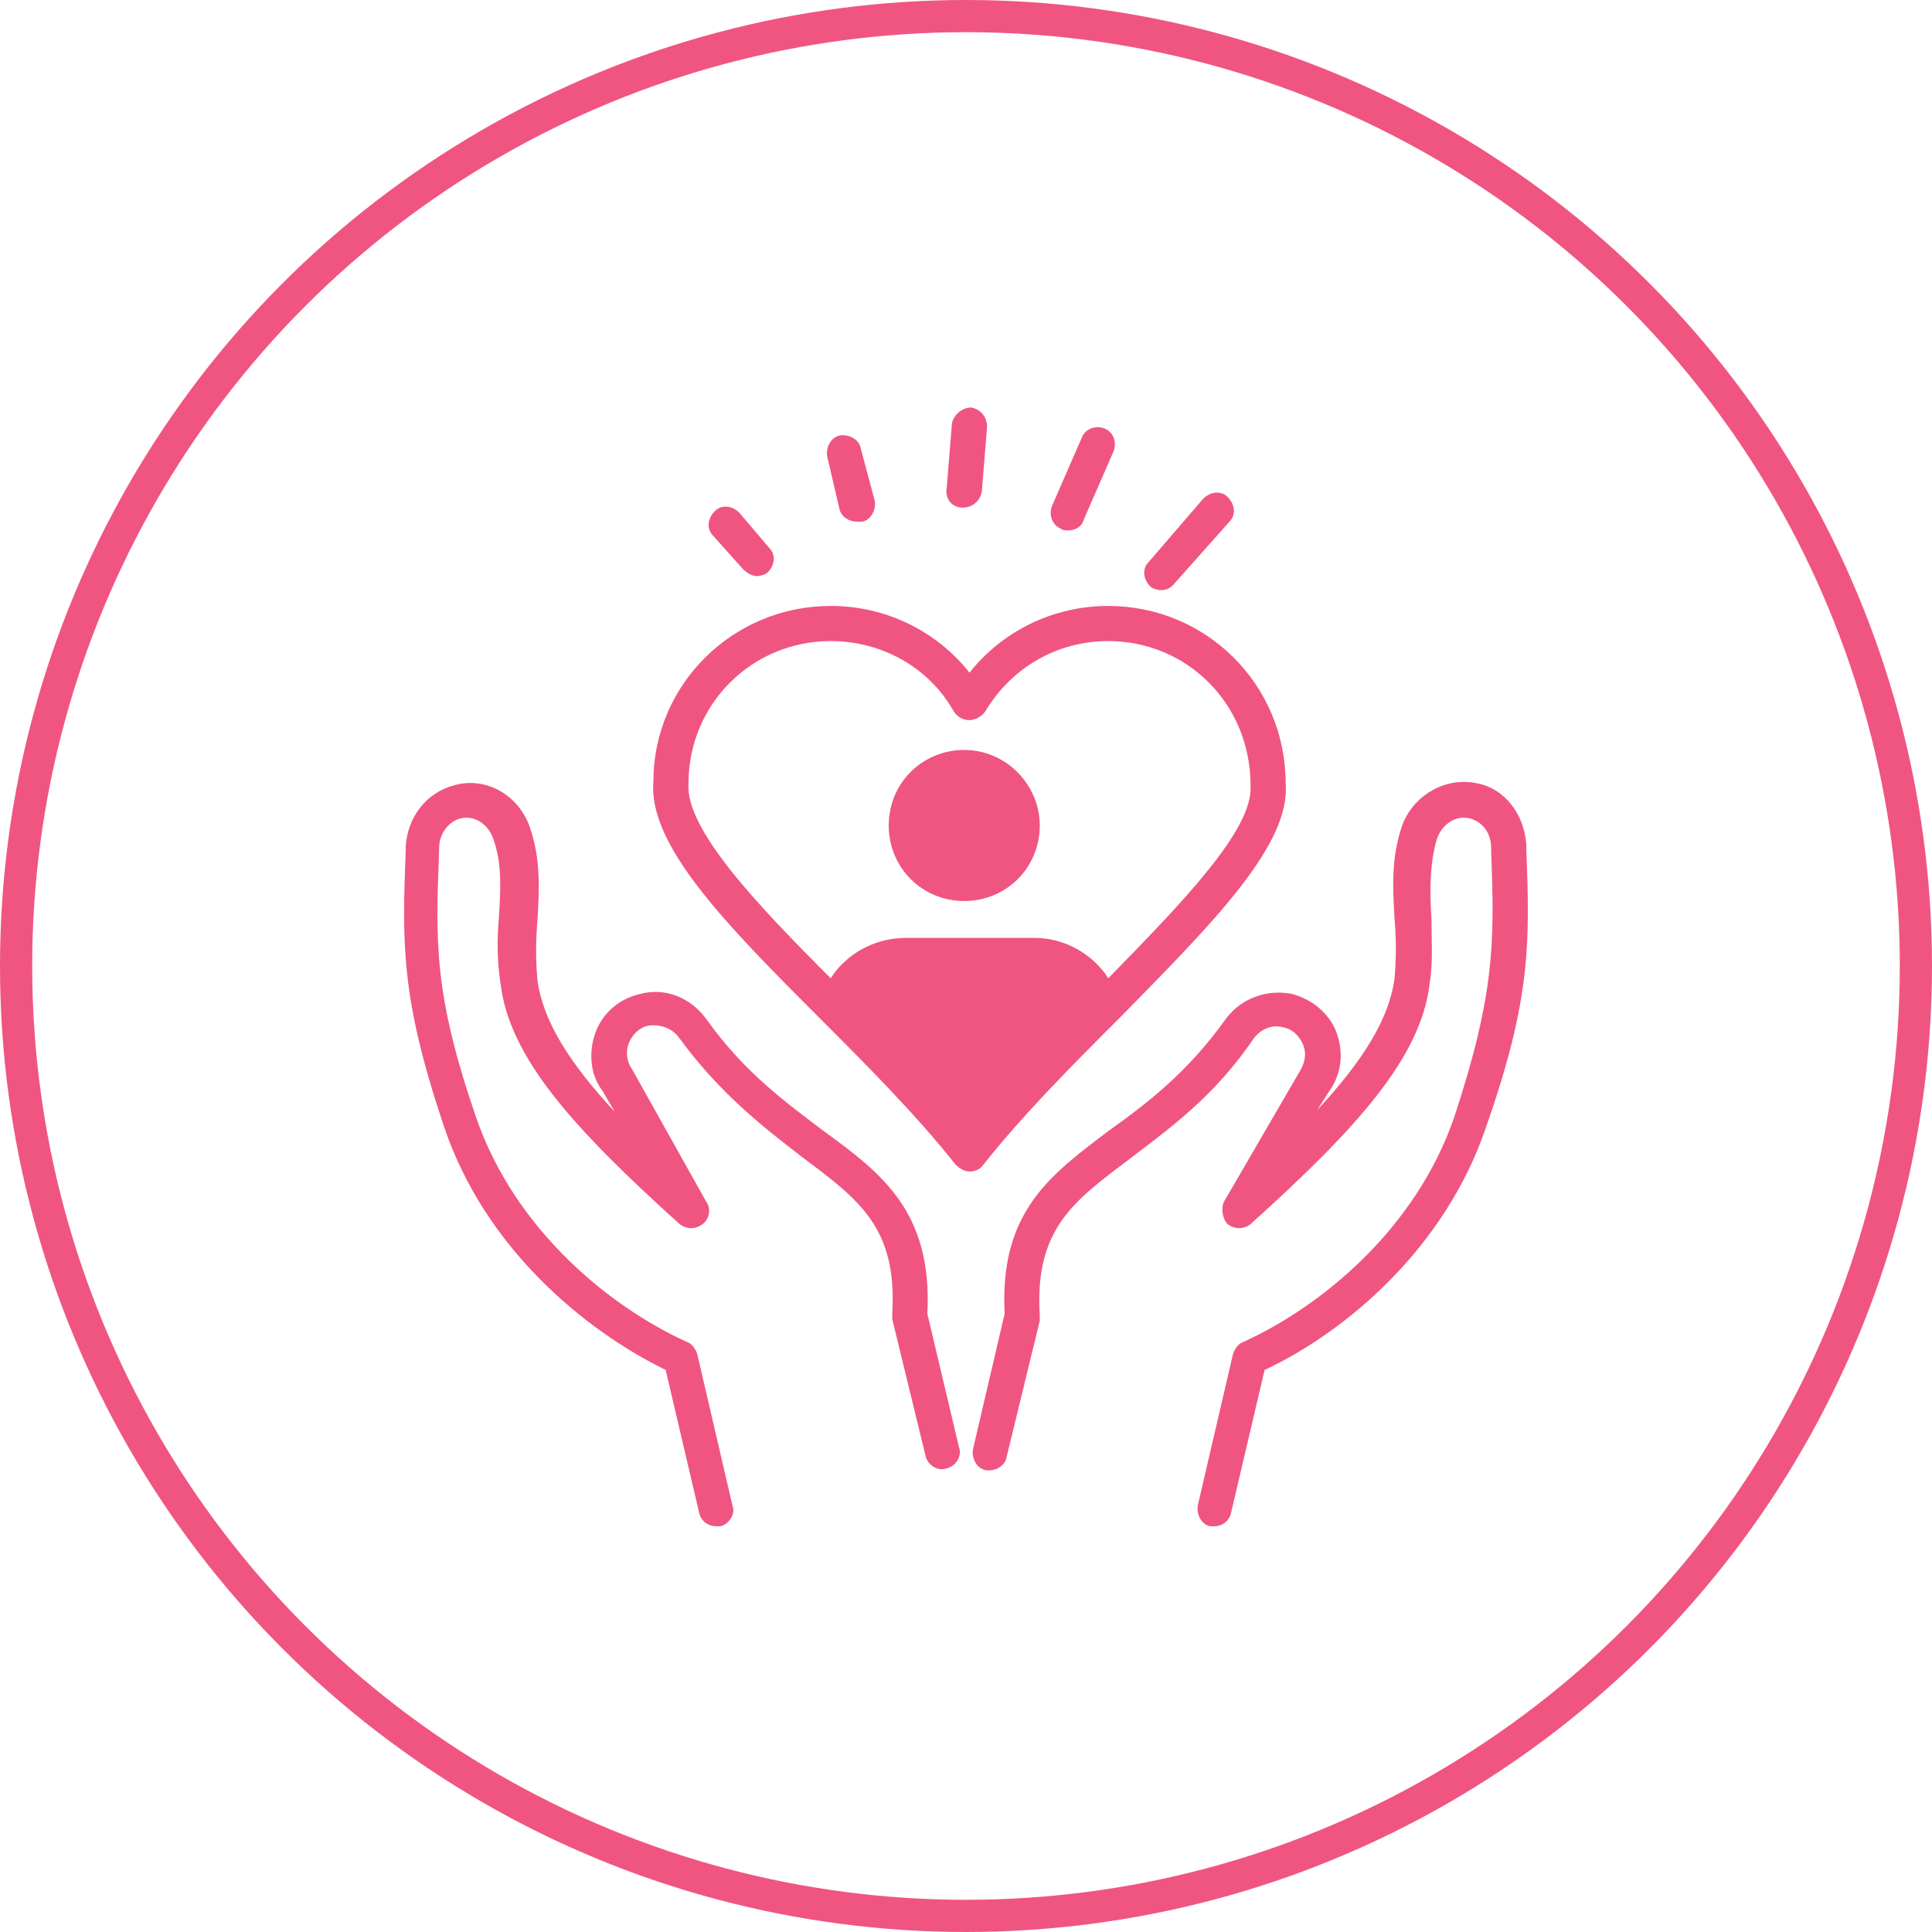
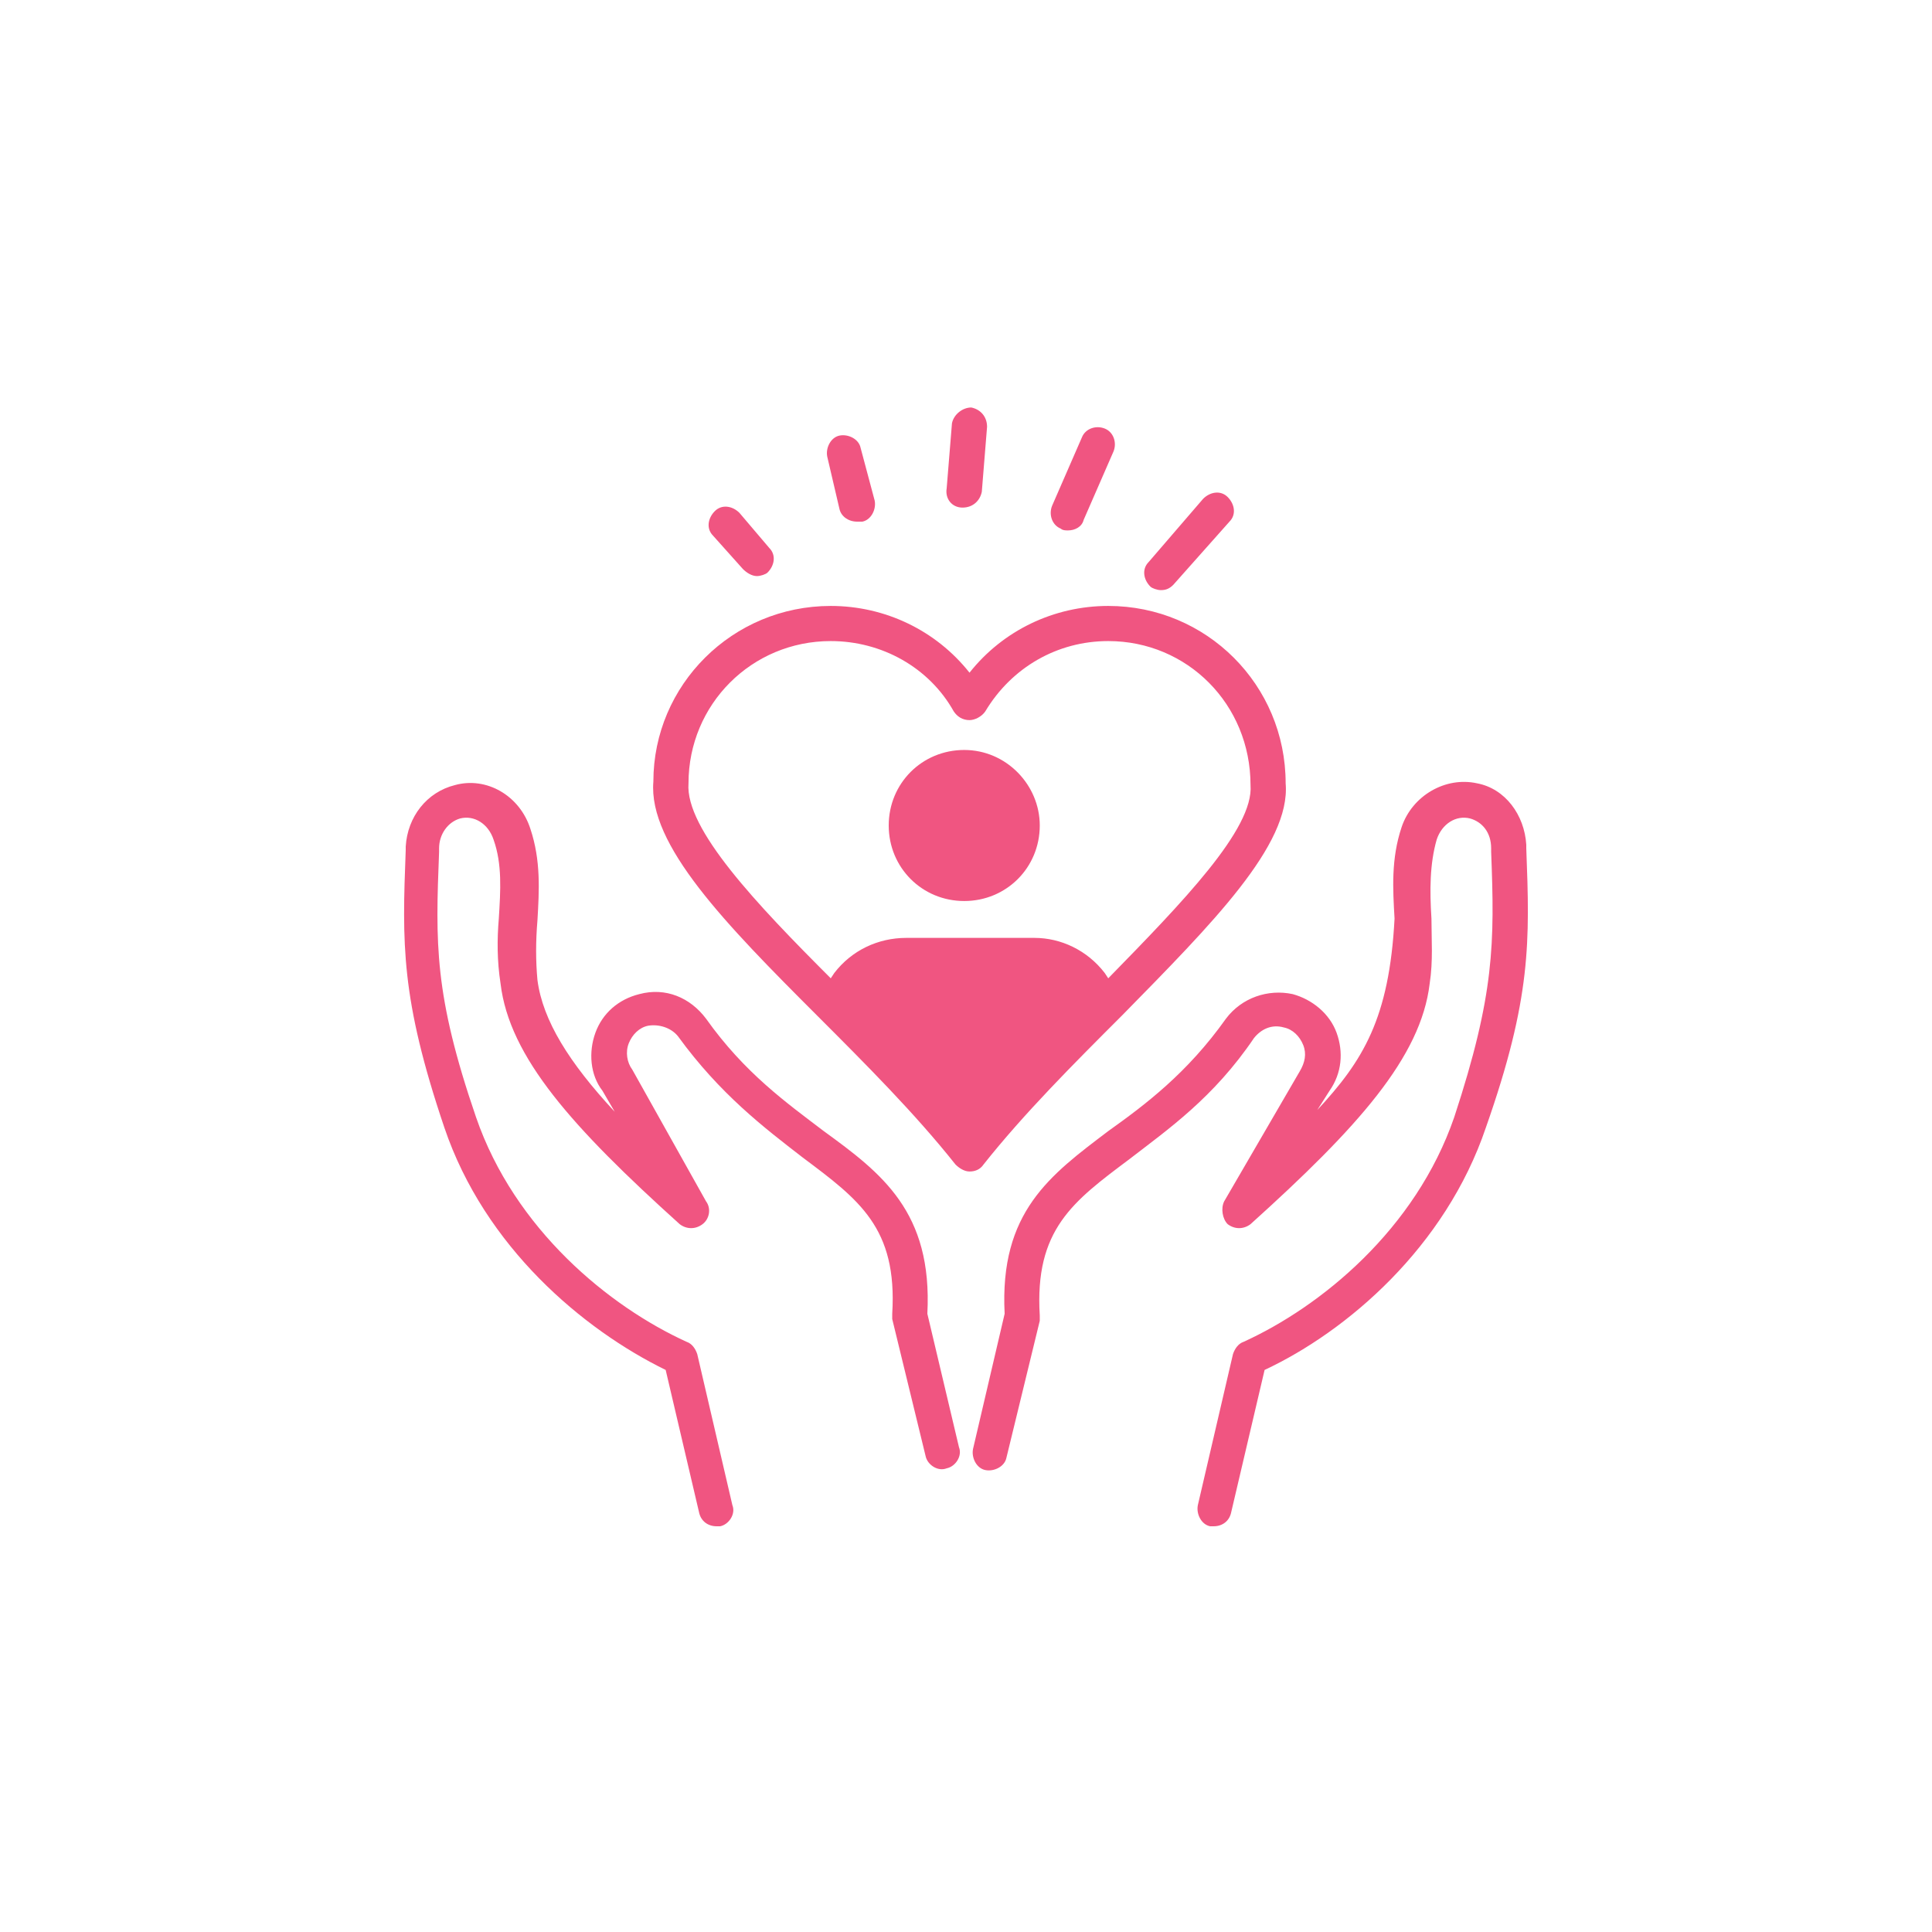
<svg xmlns="http://www.w3.org/2000/svg" width="60" height="60" viewBox="0 0 60 60" fill="none">
-   <circle cx="30" cy="30" r="29.5" stroke="#F05581" />
  <g clip-path="url(#clip0_287_15)">
-     <path d="M47.4 26.345V26.236C47.345 25.309 46.745 24.491 45.873 24.327C44.891 24.109 43.855 24.709 43.527 25.691C43.2 26.673 43.255 27.6 43.309 28.527C43.364 29.182 43.364 29.727 43.309 30.382C43.145 31.636 42.327 32.945 40.909 34.473L41.291 33.873C41.673 33.327 41.727 32.673 41.509 32.073C41.291 31.473 40.745 31.036 40.145 30.873C39.382 30.709 38.564 30.982 38.073 31.636C36.873 33.327 35.564 34.309 34.418 35.127C32.618 36.491 31.036 37.636 31.2 40.8L30.218 45C30.164 45.273 30.327 45.6 30.6 45.654C30.873 45.709 31.2 45.545 31.255 45.273L32.291 41.018V40.855C32.127 38.182 33.327 37.309 35.073 36C36.273 35.073 37.691 34.091 38.945 32.236C39.164 31.964 39.491 31.8 39.873 31.909C40.145 31.964 40.364 32.182 40.473 32.455C40.582 32.727 40.527 33 40.364 33.273L38.018 37.309C37.909 37.527 37.964 37.855 38.127 38.018C38.345 38.182 38.618 38.182 38.836 38.018C42.164 35.018 44.127 32.836 44.4 30.546C44.509 29.836 44.455 29.182 44.455 28.527C44.4 27.654 44.4 26.836 44.618 26.073C44.782 25.582 45.218 25.309 45.654 25.418C46.036 25.527 46.309 25.855 46.309 26.345V26.454C46.418 29.291 46.418 30.873 45.164 34.691C43.964 38.182 41.018 40.582 38.618 41.673C38.455 41.727 38.345 41.891 38.291 42.054L37.2 46.745C37.145 47.018 37.309 47.346 37.582 47.4H37.691C37.964 47.4 38.182 47.236 38.236 46.964L39.273 42.545C41.836 41.346 44.891 38.727 46.145 35.018C47.564 30.982 47.509 29.236 47.4 26.345ZM28.8 40.8C28.964 37.636 27.382 36.436 25.582 35.127C24.436 34.255 23.127 33.327 21.927 31.636C21.436 30.982 20.673 30.654 19.855 30.873C19.2 31.036 18.709 31.473 18.491 32.073C18.273 32.673 18.327 33.382 18.709 33.873L19.091 34.527C17.673 33 16.855 31.691 16.691 30.436C16.636 29.836 16.636 29.236 16.691 28.582C16.745 27.654 16.8 26.727 16.473 25.745C16.145 24.709 15.109 24.109 14.127 24.382C13.255 24.6 12.655 25.364 12.6 26.291V26.4C12.491 29.291 12.436 30.982 13.8 35.018C15.055 38.727 18.109 41.291 20.673 42.545L21.709 46.964C21.764 47.236 21.982 47.4 22.255 47.4H22.364C22.636 47.346 22.855 47.018 22.745 46.745L21.654 42.054C21.6 41.891 21.491 41.727 21.327 41.673C18.927 40.582 15.982 38.182 14.782 34.691C13.473 30.873 13.527 29.291 13.636 26.454V26.345C13.636 25.909 13.909 25.527 14.291 25.418C14.727 25.309 15.164 25.582 15.327 26.073C15.6 26.836 15.545 27.654 15.491 28.527C15.436 29.182 15.436 29.836 15.545 30.546C15.818 32.836 17.782 35.018 21.109 38.018C21.327 38.182 21.6 38.182 21.818 38.018C22.036 37.855 22.091 37.527 21.927 37.309L19.636 33.218C19.473 33 19.418 32.673 19.527 32.4C19.636 32.127 19.855 31.909 20.127 31.855C20.454 31.8 20.836 31.909 21.055 32.182C22.364 33.982 23.727 35.018 24.927 35.946C26.673 37.255 27.873 38.127 27.709 40.8V40.964L28.745 45.218C28.8 45.491 29.127 45.709 29.4 45.6C29.673 45.545 29.891 45.218 29.782 44.945L28.8 40.8ZM39.927 24.327C39.927 21.273 37.473 18.818 34.418 18.818C32.727 18.818 31.145 19.582 30.109 20.891C29.073 19.582 27.491 18.818 25.8 18.818C22.745 18.818 20.291 21.273 20.291 24.273C20.127 26.236 22.527 28.691 25.364 31.527C26.891 33.054 28.418 34.582 29.673 36.164C29.782 36.273 29.945 36.382 30.109 36.382C30.273 36.382 30.436 36.327 30.545 36.164C31.8 34.582 33.327 33.054 34.855 31.527C37.636 28.691 40.091 26.236 39.927 24.327ZM34.418 30.382L34.309 30.218C33.764 29.509 32.945 29.127 32.127 29.127H28.145C27.273 29.127 26.454 29.509 25.909 30.218L25.8 30.382C23.509 28.091 21.273 25.745 21.382 24.327C21.382 21.873 23.345 19.909 25.8 19.909C27.382 19.909 28.855 20.727 29.618 22.091C29.727 22.255 29.891 22.364 30.109 22.364C30.273 22.364 30.491 22.255 30.6 22.091C31.418 20.727 32.836 19.909 34.418 19.909C36.873 19.909 38.836 21.873 38.836 24.382C38.945 25.745 36.709 28.036 34.418 30.382ZM23.073 17.673C23.182 17.782 23.345 17.891 23.509 17.891C23.618 17.891 23.782 17.836 23.836 17.782C24.055 17.564 24.109 17.236 23.891 17.018L22.964 15.927C22.745 15.709 22.418 15.655 22.2 15.873C21.982 16.091 21.927 16.418 22.145 16.636L23.073 17.673ZM26.073 15.818C26.127 16.036 26.345 16.2 26.618 16.2H26.782C27.055 16.145 27.218 15.818 27.164 15.546L26.727 13.909C26.673 13.636 26.345 13.473 26.073 13.527C25.8 13.582 25.636 13.909 25.691 14.182L26.073 15.818ZM29.891 15.764C30.218 15.764 30.436 15.546 30.491 15.273L30.654 13.255C30.654 12.927 30.436 12.709 30.164 12.655C29.891 12.655 29.618 12.873 29.564 13.146L29.4 15.164C29.345 15.491 29.564 15.764 29.891 15.764ZM32.945 16.418C33 16.473 33.109 16.473 33.164 16.473C33.382 16.473 33.6 16.364 33.654 16.145L34.582 14.018C34.691 13.745 34.582 13.418 34.309 13.309C34.036 13.2 33.709 13.309 33.6 13.582L32.673 15.709C32.564 15.982 32.673 16.309 32.945 16.418ZM36.054 18.327C36.218 18.327 36.327 18.273 36.436 18.164L38.182 16.2C38.4 15.982 38.345 15.655 38.127 15.436C37.909 15.218 37.582 15.273 37.364 15.491L35.673 17.454C35.455 17.673 35.509 18 35.727 18.218C35.782 18.273 35.945 18.327 36.054 18.327Z" fill="#F05581" />
+     <path d="M47.4 26.345V26.236C47.345 25.309 46.745 24.491 45.873 24.327C44.891 24.109 43.855 24.709 43.527 25.691C43.2 26.673 43.255 27.6 43.309 28.527C43.145 31.636 42.327 32.945 40.909 34.473L41.291 33.873C41.673 33.327 41.727 32.673 41.509 32.073C41.291 31.473 40.745 31.036 40.145 30.873C39.382 30.709 38.564 30.982 38.073 31.636C36.873 33.327 35.564 34.309 34.418 35.127C32.618 36.491 31.036 37.636 31.2 40.8L30.218 45C30.164 45.273 30.327 45.6 30.6 45.654C30.873 45.709 31.2 45.545 31.255 45.273L32.291 41.018V40.855C32.127 38.182 33.327 37.309 35.073 36C36.273 35.073 37.691 34.091 38.945 32.236C39.164 31.964 39.491 31.8 39.873 31.909C40.145 31.964 40.364 32.182 40.473 32.455C40.582 32.727 40.527 33 40.364 33.273L38.018 37.309C37.909 37.527 37.964 37.855 38.127 38.018C38.345 38.182 38.618 38.182 38.836 38.018C42.164 35.018 44.127 32.836 44.4 30.546C44.509 29.836 44.455 29.182 44.455 28.527C44.4 27.654 44.4 26.836 44.618 26.073C44.782 25.582 45.218 25.309 45.654 25.418C46.036 25.527 46.309 25.855 46.309 26.345V26.454C46.418 29.291 46.418 30.873 45.164 34.691C43.964 38.182 41.018 40.582 38.618 41.673C38.455 41.727 38.345 41.891 38.291 42.054L37.2 46.745C37.145 47.018 37.309 47.346 37.582 47.4H37.691C37.964 47.4 38.182 47.236 38.236 46.964L39.273 42.545C41.836 41.346 44.891 38.727 46.145 35.018C47.564 30.982 47.509 29.236 47.4 26.345ZM28.8 40.8C28.964 37.636 27.382 36.436 25.582 35.127C24.436 34.255 23.127 33.327 21.927 31.636C21.436 30.982 20.673 30.654 19.855 30.873C19.2 31.036 18.709 31.473 18.491 32.073C18.273 32.673 18.327 33.382 18.709 33.873L19.091 34.527C17.673 33 16.855 31.691 16.691 30.436C16.636 29.836 16.636 29.236 16.691 28.582C16.745 27.654 16.8 26.727 16.473 25.745C16.145 24.709 15.109 24.109 14.127 24.382C13.255 24.6 12.655 25.364 12.6 26.291V26.4C12.491 29.291 12.436 30.982 13.8 35.018C15.055 38.727 18.109 41.291 20.673 42.545L21.709 46.964C21.764 47.236 21.982 47.4 22.255 47.4H22.364C22.636 47.346 22.855 47.018 22.745 46.745L21.654 42.054C21.6 41.891 21.491 41.727 21.327 41.673C18.927 40.582 15.982 38.182 14.782 34.691C13.473 30.873 13.527 29.291 13.636 26.454V26.345C13.636 25.909 13.909 25.527 14.291 25.418C14.727 25.309 15.164 25.582 15.327 26.073C15.6 26.836 15.545 27.654 15.491 28.527C15.436 29.182 15.436 29.836 15.545 30.546C15.818 32.836 17.782 35.018 21.109 38.018C21.327 38.182 21.6 38.182 21.818 38.018C22.036 37.855 22.091 37.527 21.927 37.309L19.636 33.218C19.473 33 19.418 32.673 19.527 32.4C19.636 32.127 19.855 31.909 20.127 31.855C20.454 31.8 20.836 31.909 21.055 32.182C22.364 33.982 23.727 35.018 24.927 35.946C26.673 37.255 27.873 38.127 27.709 40.8V40.964L28.745 45.218C28.8 45.491 29.127 45.709 29.4 45.6C29.673 45.545 29.891 45.218 29.782 44.945L28.8 40.8ZM39.927 24.327C39.927 21.273 37.473 18.818 34.418 18.818C32.727 18.818 31.145 19.582 30.109 20.891C29.073 19.582 27.491 18.818 25.8 18.818C22.745 18.818 20.291 21.273 20.291 24.273C20.127 26.236 22.527 28.691 25.364 31.527C26.891 33.054 28.418 34.582 29.673 36.164C29.782 36.273 29.945 36.382 30.109 36.382C30.273 36.382 30.436 36.327 30.545 36.164C31.8 34.582 33.327 33.054 34.855 31.527C37.636 28.691 40.091 26.236 39.927 24.327ZM34.418 30.382L34.309 30.218C33.764 29.509 32.945 29.127 32.127 29.127H28.145C27.273 29.127 26.454 29.509 25.909 30.218L25.8 30.382C23.509 28.091 21.273 25.745 21.382 24.327C21.382 21.873 23.345 19.909 25.8 19.909C27.382 19.909 28.855 20.727 29.618 22.091C29.727 22.255 29.891 22.364 30.109 22.364C30.273 22.364 30.491 22.255 30.6 22.091C31.418 20.727 32.836 19.909 34.418 19.909C36.873 19.909 38.836 21.873 38.836 24.382C38.945 25.745 36.709 28.036 34.418 30.382ZM23.073 17.673C23.182 17.782 23.345 17.891 23.509 17.891C23.618 17.891 23.782 17.836 23.836 17.782C24.055 17.564 24.109 17.236 23.891 17.018L22.964 15.927C22.745 15.709 22.418 15.655 22.2 15.873C21.982 16.091 21.927 16.418 22.145 16.636L23.073 17.673ZM26.073 15.818C26.127 16.036 26.345 16.2 26.618 16.2H26.782C27.055 16.145 27.218 15.818 27.164 15.546L26.727 13.909C26.673 13.636 26.345 13.473 26.073 13.527C25.8 13.582 25.636 13.909 25.691 14.182L26.073 15.818ZM29.891 15.764C30.218 15.764 30.436 15.546 30.491 15.273L30.654 13.255C30.654 12.927 30.436 12.709 30.164 12.655C29.891 12.655 29.618 12.873 29.564 13.146L29.4 15.164C29.345 15.491 29.564 15.764 29.891 15.764ZM32.945 16.418C33 16.473 33.109 16.473 33.164 16.473C33.382 16.473 33.6 16.364 33.654 16.145L34.582 14.018C34.691 13.745 34.582 13.418 34.309 13.309C34.036 13.2 33.709 13.309 33.6 13.582L32.673 15.709C32.564 15.982 32.673 16.309 32.945 16.418ZM36.054 18.327C36.218 18.327 36.327 18.273 36.436 18.164L38.182 16.2C38.4 15.982 38.345 15.655 38.127 15.436C37.909 15.218 37.582 15.273 37.364 15.491L35.673 17.454C35.455 17.673 35.509 18 35.727 18.218C35.782 18.273 35.945 18.327 36.054 18.327Z" fill="#F05581" />
    <path d="M32.291 25.636C32.291 26.945 31.255 27.982 29.945 27.982C28.636 27.982 27.6 26.945 27.6 25.636C27.6 24.327 28.636 23.291 29.945 23.291C31.255 23.291 32.291 24.382 32.291 25.636Z" fill="#F05581" />
  </g>
  <defs>
    <clipPath id="clip0_287_15">
      <rect width="36" height="36" fill="white" transform="translate(12 12)" />
    </clipPath>
  </defs>
</svg>